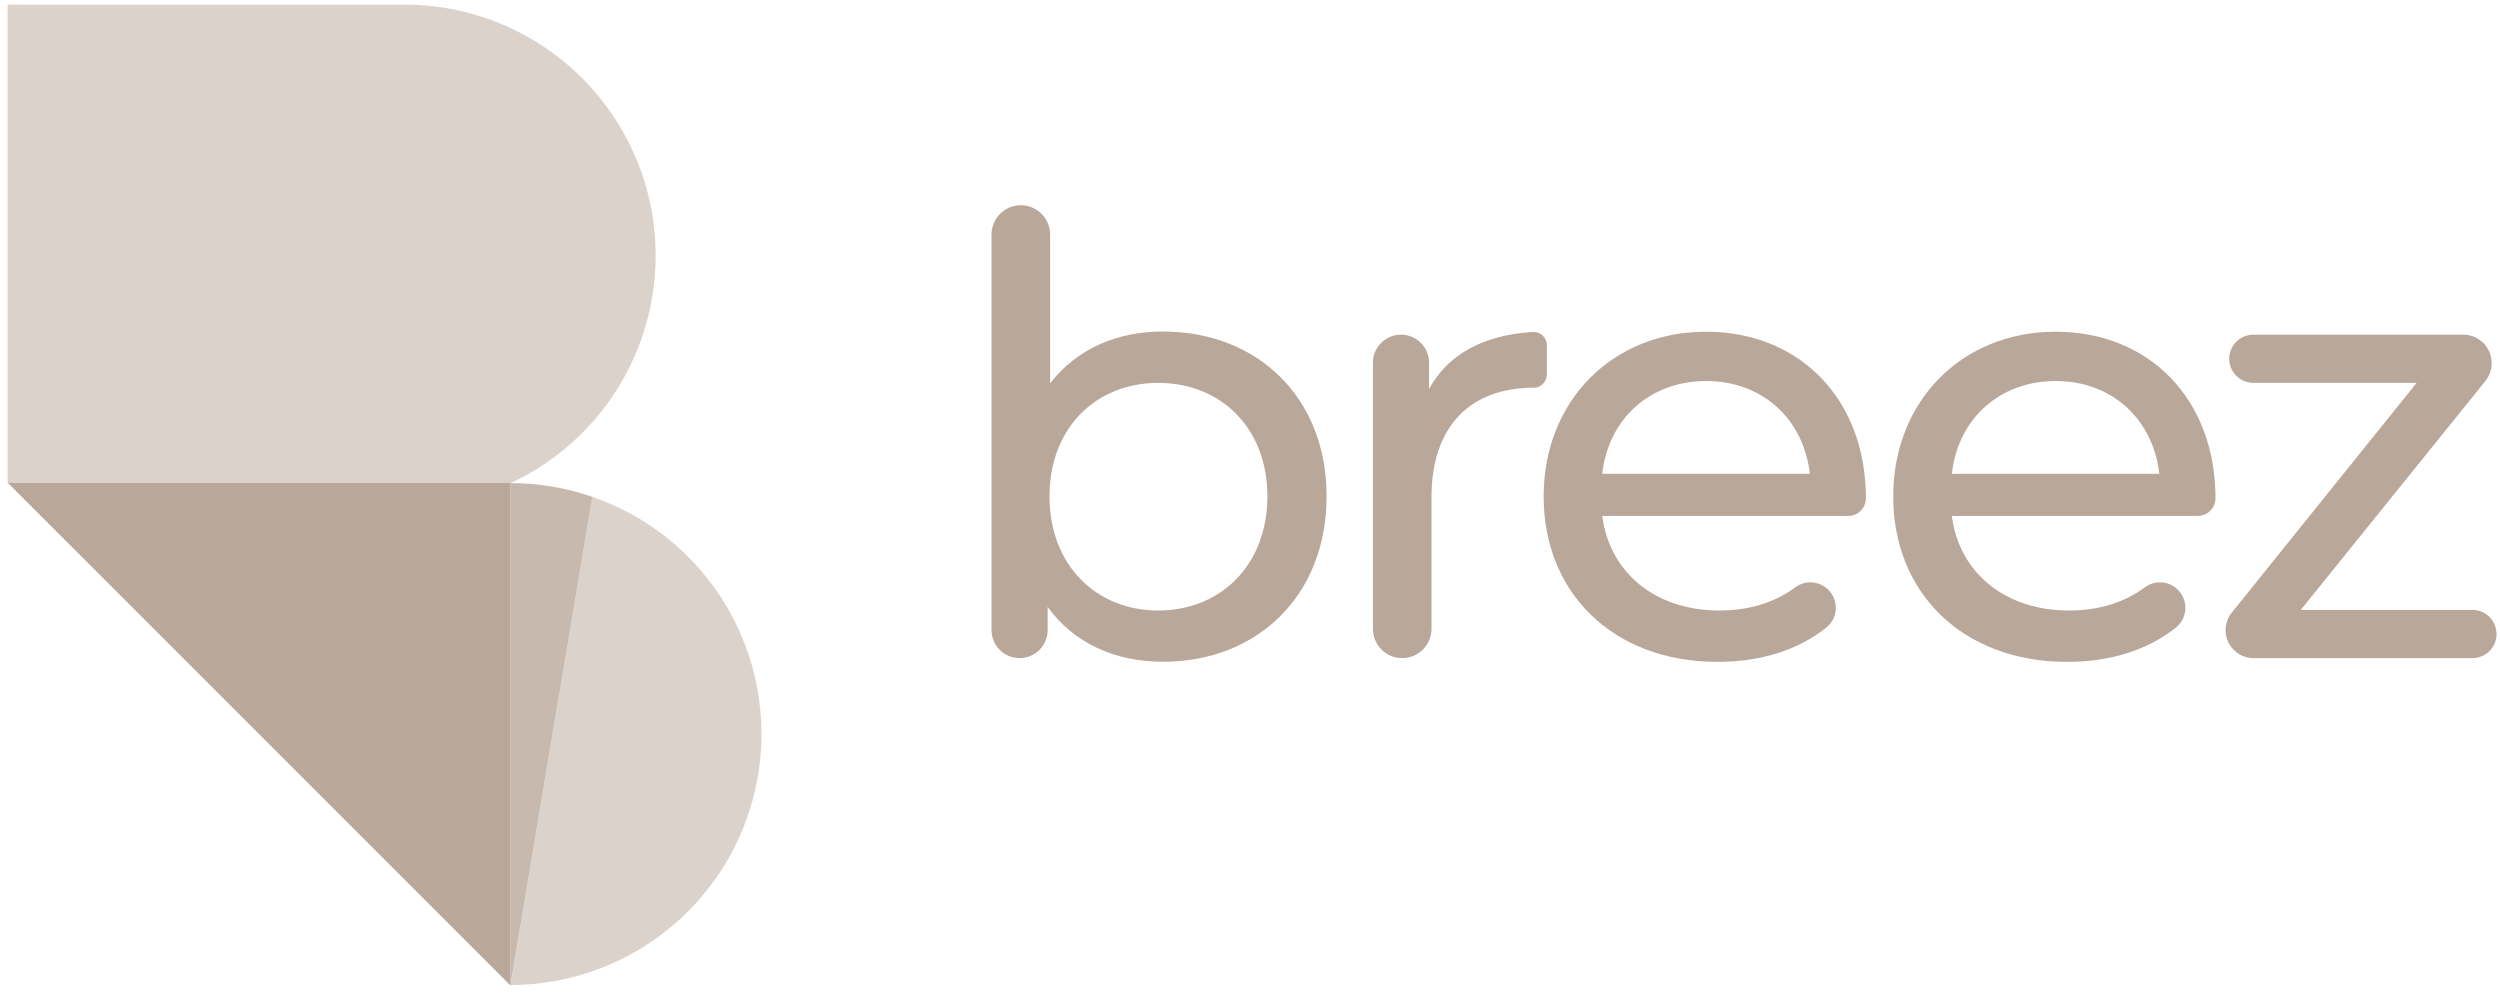
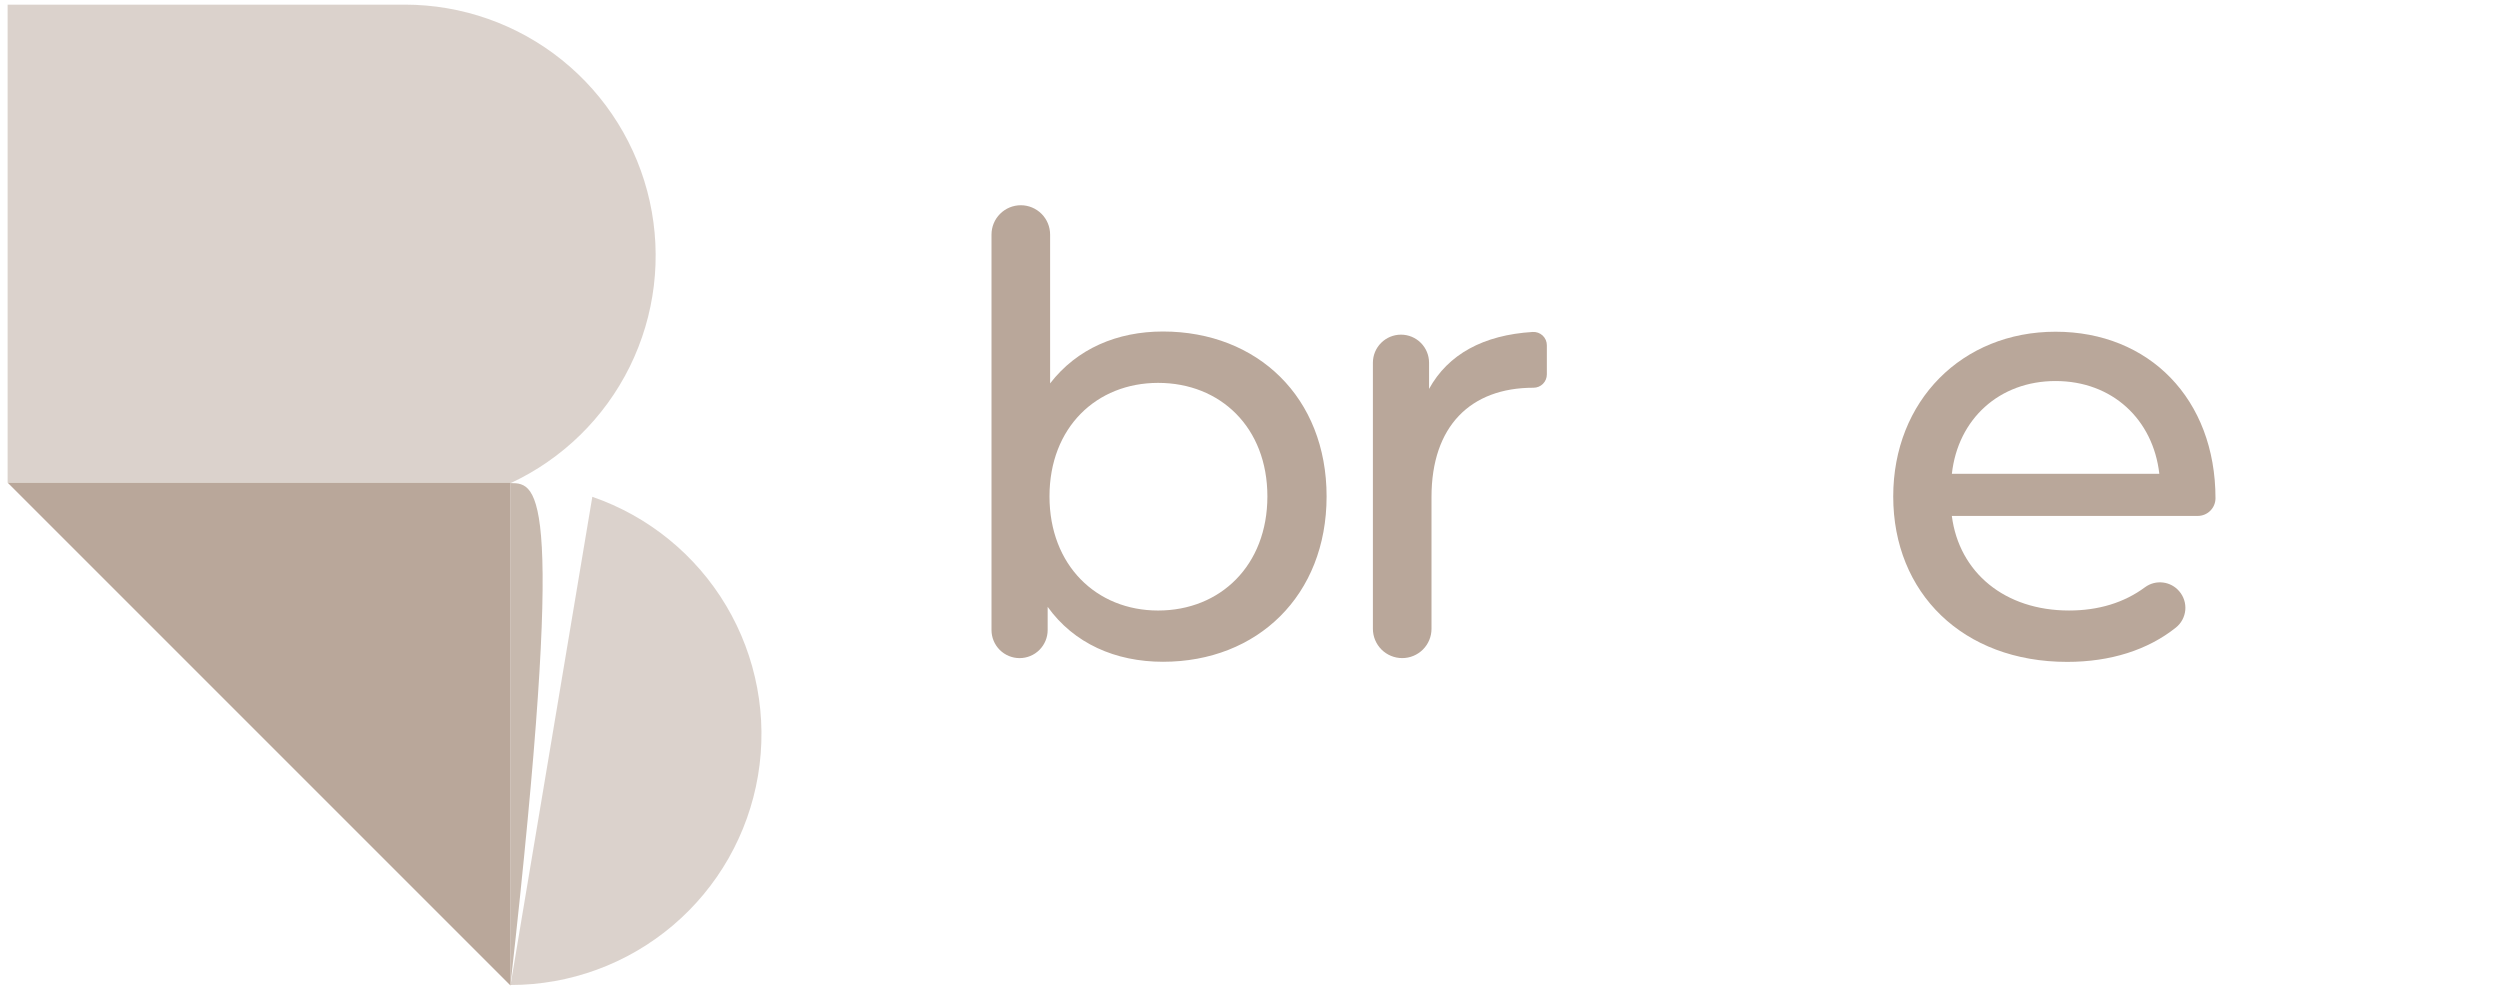
<svg xmlns="http://www.w3.org/2000/svg" width="138" height="55" viewBox="0 0 138 55" fill="none">
  <path d="M73.228 27.401C73.228 32.859 69.42 36.53 64.198 36.53C61.574 36.53 59.279 35.52 57.831 33.498V34.778C57.831 35.189 57.667 35.583 57.377 35.874C57.086 36.165 56.692 36.328 56.281 36.328C55.87 36.328 55.475 36.164 55.185 35.874C54.894 35.583 54.731 35.189 54.731 34.778V12.947C54.731 12.518 54.901 12.107 55.205 11.804C55.508 11.5 55.919 11.33 56.348 11.329C56.777 11.329 57.188 11.5 57.492 11.803C57.795 12.107 57.966 12.518 57.966 12.947V21.163C59.449 19.243 61.671 18.299 64.198 18.299C69.42 18.304 73.228 21.942 73.228 27.401ZM69.96 27.401C69.96 23.595 67.365 21.135 63.929 21.135C60.526 21.135 57.932 23.595 57.932 27.401C57.932 31.208 60.526 33.701 63.929 33.701C67.365 33.7 69.96 31.207 69.96 27.401Z" fill="#B9A79A" />
  <path d="M85.386 19.059V20.669C85.386 20.864 85.309 21.05 85.171 21.188C85.034 21.326 84.847 21.403 84.653 21.403H84.644C81.175 21.403 79.019 23.525 79.019 27.433V34.71C79.019 35.139 78.849 35.55 78.546 35.853C78.242 36.157 77.831 36.327 77.402 36.327C77.19 36.327 76.979 36.285 76.783 36.204C76.587 36.123 76.408 36.004 76.258 35.854C76.108 35.704 75.989 35.525 75.907 35.329C75.826 35.133 75.784 34.922 75.784 34.71V20.022C75.784 19.611 75.947 19.217 76.238 18.927C76.529 18.636 76.923 18.473 77.334 18.473C77.537 18.473 77.739 18.512 77.927 18.59C78.115 18.668 78.286 18.782 78.43 18.926C78.574 19.07 78.688 19.241 78.766 19.429C78.844 19.617 78.884 19.819 78.884 20.022V21.468C79.932 19.558 81.881 18.492 84.602 18.324C84.703 18.318 84.804 18.332 84.899 18.366C84.993 18.399 85.08 18.453 85.154 18.521C85.228 18.59 85.286 18.674 85.326 18.766C85.366 18.859 85.386 18.959 85.386 19.059Z" fill="#B9A79A" />
-   <path d="M102.023 28.479H88.444C88.848 31.612 91.374 33.7 94.913 33.7C96.53 33.7 97.946 33.276 99.112 32.412C99.397 32.204 99.75 32.112 100.1 32.155C100.451 32.197 100.772 32.37 100.999 32.64C101.121 32.782 101.213 32.947 101.27 33.126C101.327 33.304 101.348 33.492 101.331 33.678C101.314 33.865 101.259 34.046 101.171 34.211C101.082 34.376 100.961 34.522 100.816 34.639C99.259 35.881 97.2 36.536 94.811 36.536C89.05 36.536 85.209 32.729 85.209 27.407C85.209 22.118 89.017 18.311 94.171 18.311C99.325 18.311 102.998 22.017 102.998 27.509V27.517C102.995 27.773 102.891 28.018 102.708 28.198C102.526 28.378 102.279 28.479 102.023 28.479ZM88.444 26.154H99.905C99.563 23.156 97.311 21.033 94.178 21.033C91.073 21.033 88.782 23.121 88.445 26.154H88.444Z" fill="#B9A79A" />
  <path d="M121.32 28.479H107.741C108.145 31.612 110.671 33.7 114.209 33.7C115.827 33.7 117.243 33.276 118.409 32.412C118.694 32.204 119.047 32.112 119.397 32.155C119.747 32.197 120.069 32.37 120.296 32.64C120.418 32.782 120.51 32.947 120.567 33.126C120.624 33.304 120.645 33.492 120.628 33.678C120.61 33.865 120.556 34.046 120.467 34.211C120.379 34.376 120.258 34.522 120.112 34.639C118.556 35.881 116.496 36.536 114.108 36.536C108.347 36.536 104.506 32.729 104.506 27.407C104.506 22.118 108.314 18.311 113.468 18.311C118.622 18.311 122.295 22.017 122.295 27.509V27.517C122.291 27.773 122.187 28.017 122.004 28.197C121.822 28.377 121.576 28.478 121.32 28.479ZM107.741 26.154H119.195C118.853 23.156 116.601 21.033 113.468 21.033C110.371 21.033 108.08 23.121 107.743 26.154H107.741Z" fill="#B9A79A" />
-   <path d="M137.809 34.998C137.809 35.351 137.669 35.689 137.42 35.939C137.17 36.188 136.832 36.328 136.479 36.328H124.396C123.987 36.328 123.594 36.166 123.304 35.876C123.015 35.587 122.852 35.194 122.851 34.785C122.852 34.432 122.973 34.09 123.194 33.816L133.398 21.134H124.384C124.031 21.134 123.692 20.994 123.443 20.744C123.193 20.495 123.053 20.157 123.053 19.804C123.053 19.451 123.193 19.112 123.443 18.863C123.692 18.613 124.031 18.473 124.384 18.473H135.971C136.177 18.473 136.381 18.514 136.572 18.592C136.762 18.671 136.935 18.787 137.081 18.932C137.227 19.078 137.342 19.251 137.421 19.442C137.5 19.632 137.54 19.836 137.54 20.042C137.542 20.4 137.421 20.747 137.198 21.027L127.001 33.667H136.485C136.837 33.669 137.174 33.81 137.422 34.059C137.67 34.309 137.809 34.646 137.809 34.998Z" fill="#B9A79A" />
  <path opacity="0.5" d="M28.179 26.667H28.19C31.049 25.335 33.367 23.068 34.763 20.24C36.158 17.412 36.547 14.192 35.865 11.113C35.183 8.035 33.471 5.28 31.012 3.306C28.553 1.332 25.494 0.256 22.34 0.256H0.42V26.641H28.179V26.667Z" fill="#B9A79A" />
  <path opacity="0.5" d="M32.696 27.424L28.182 54.372C31.459 54.372 34.63 53.21 37.131 51.093C39.632 48.976 41.301 46.04 41.843 42.808C42.384 39.577 41.762 36.257 40.088 33.441C38.413 30.624 35.794 28.492 32.696 27.424Z" fill="#B9A79A" />
  <path d="M0.42 26.642L28.179 54.4V54.374V26.672V26.668V26.642H0.42Z" fill="#B9A79A" />
-   <path opacity="0.8" d="M28.19 26.667H28.178V54.369L32.696 27.425C31.246 26.924 29.724 26.668 28.19 26.667Z" fill="#B9A79A" />
+   <path opacity="0.8" d="M28.19 26.667H28.178V54.369C31.246 26.924 29.724 26.668 28.19 26.667Z" fill="#B9A79A" />
  <path d="M28.178 26.672L28.192 26.667H28.178V26.672Z" fill="#B9A79A" />
</svg>